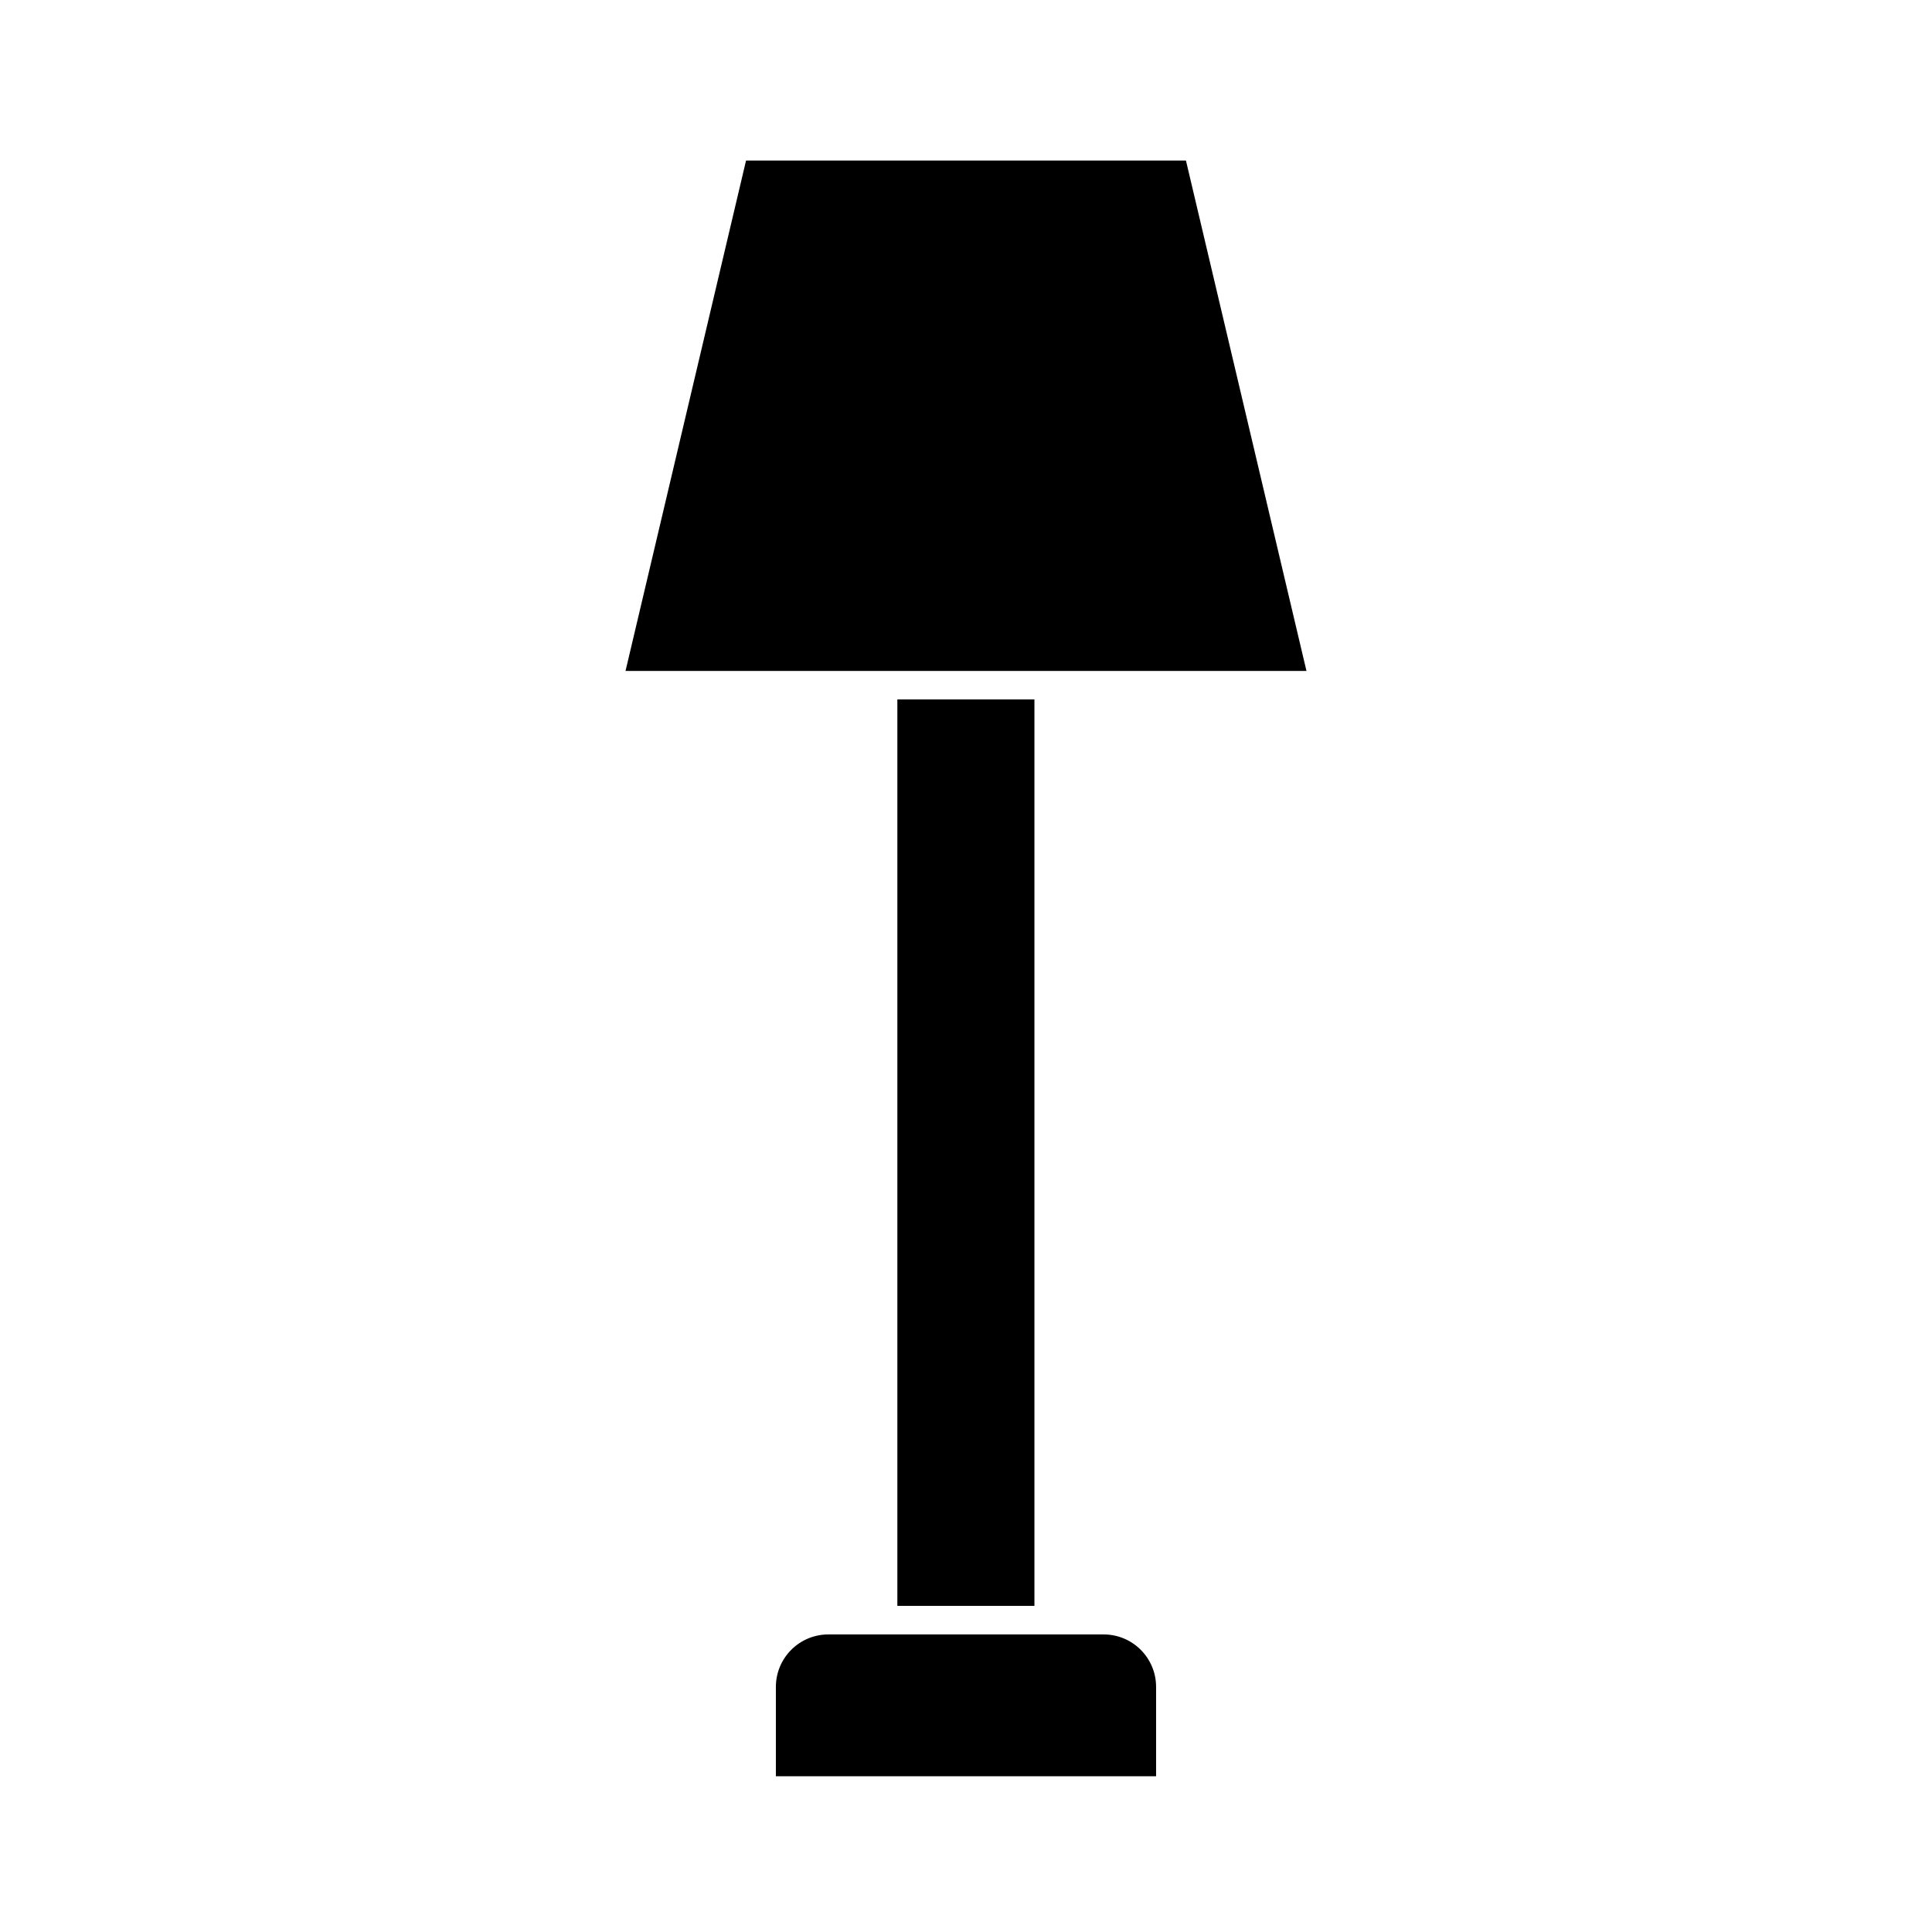
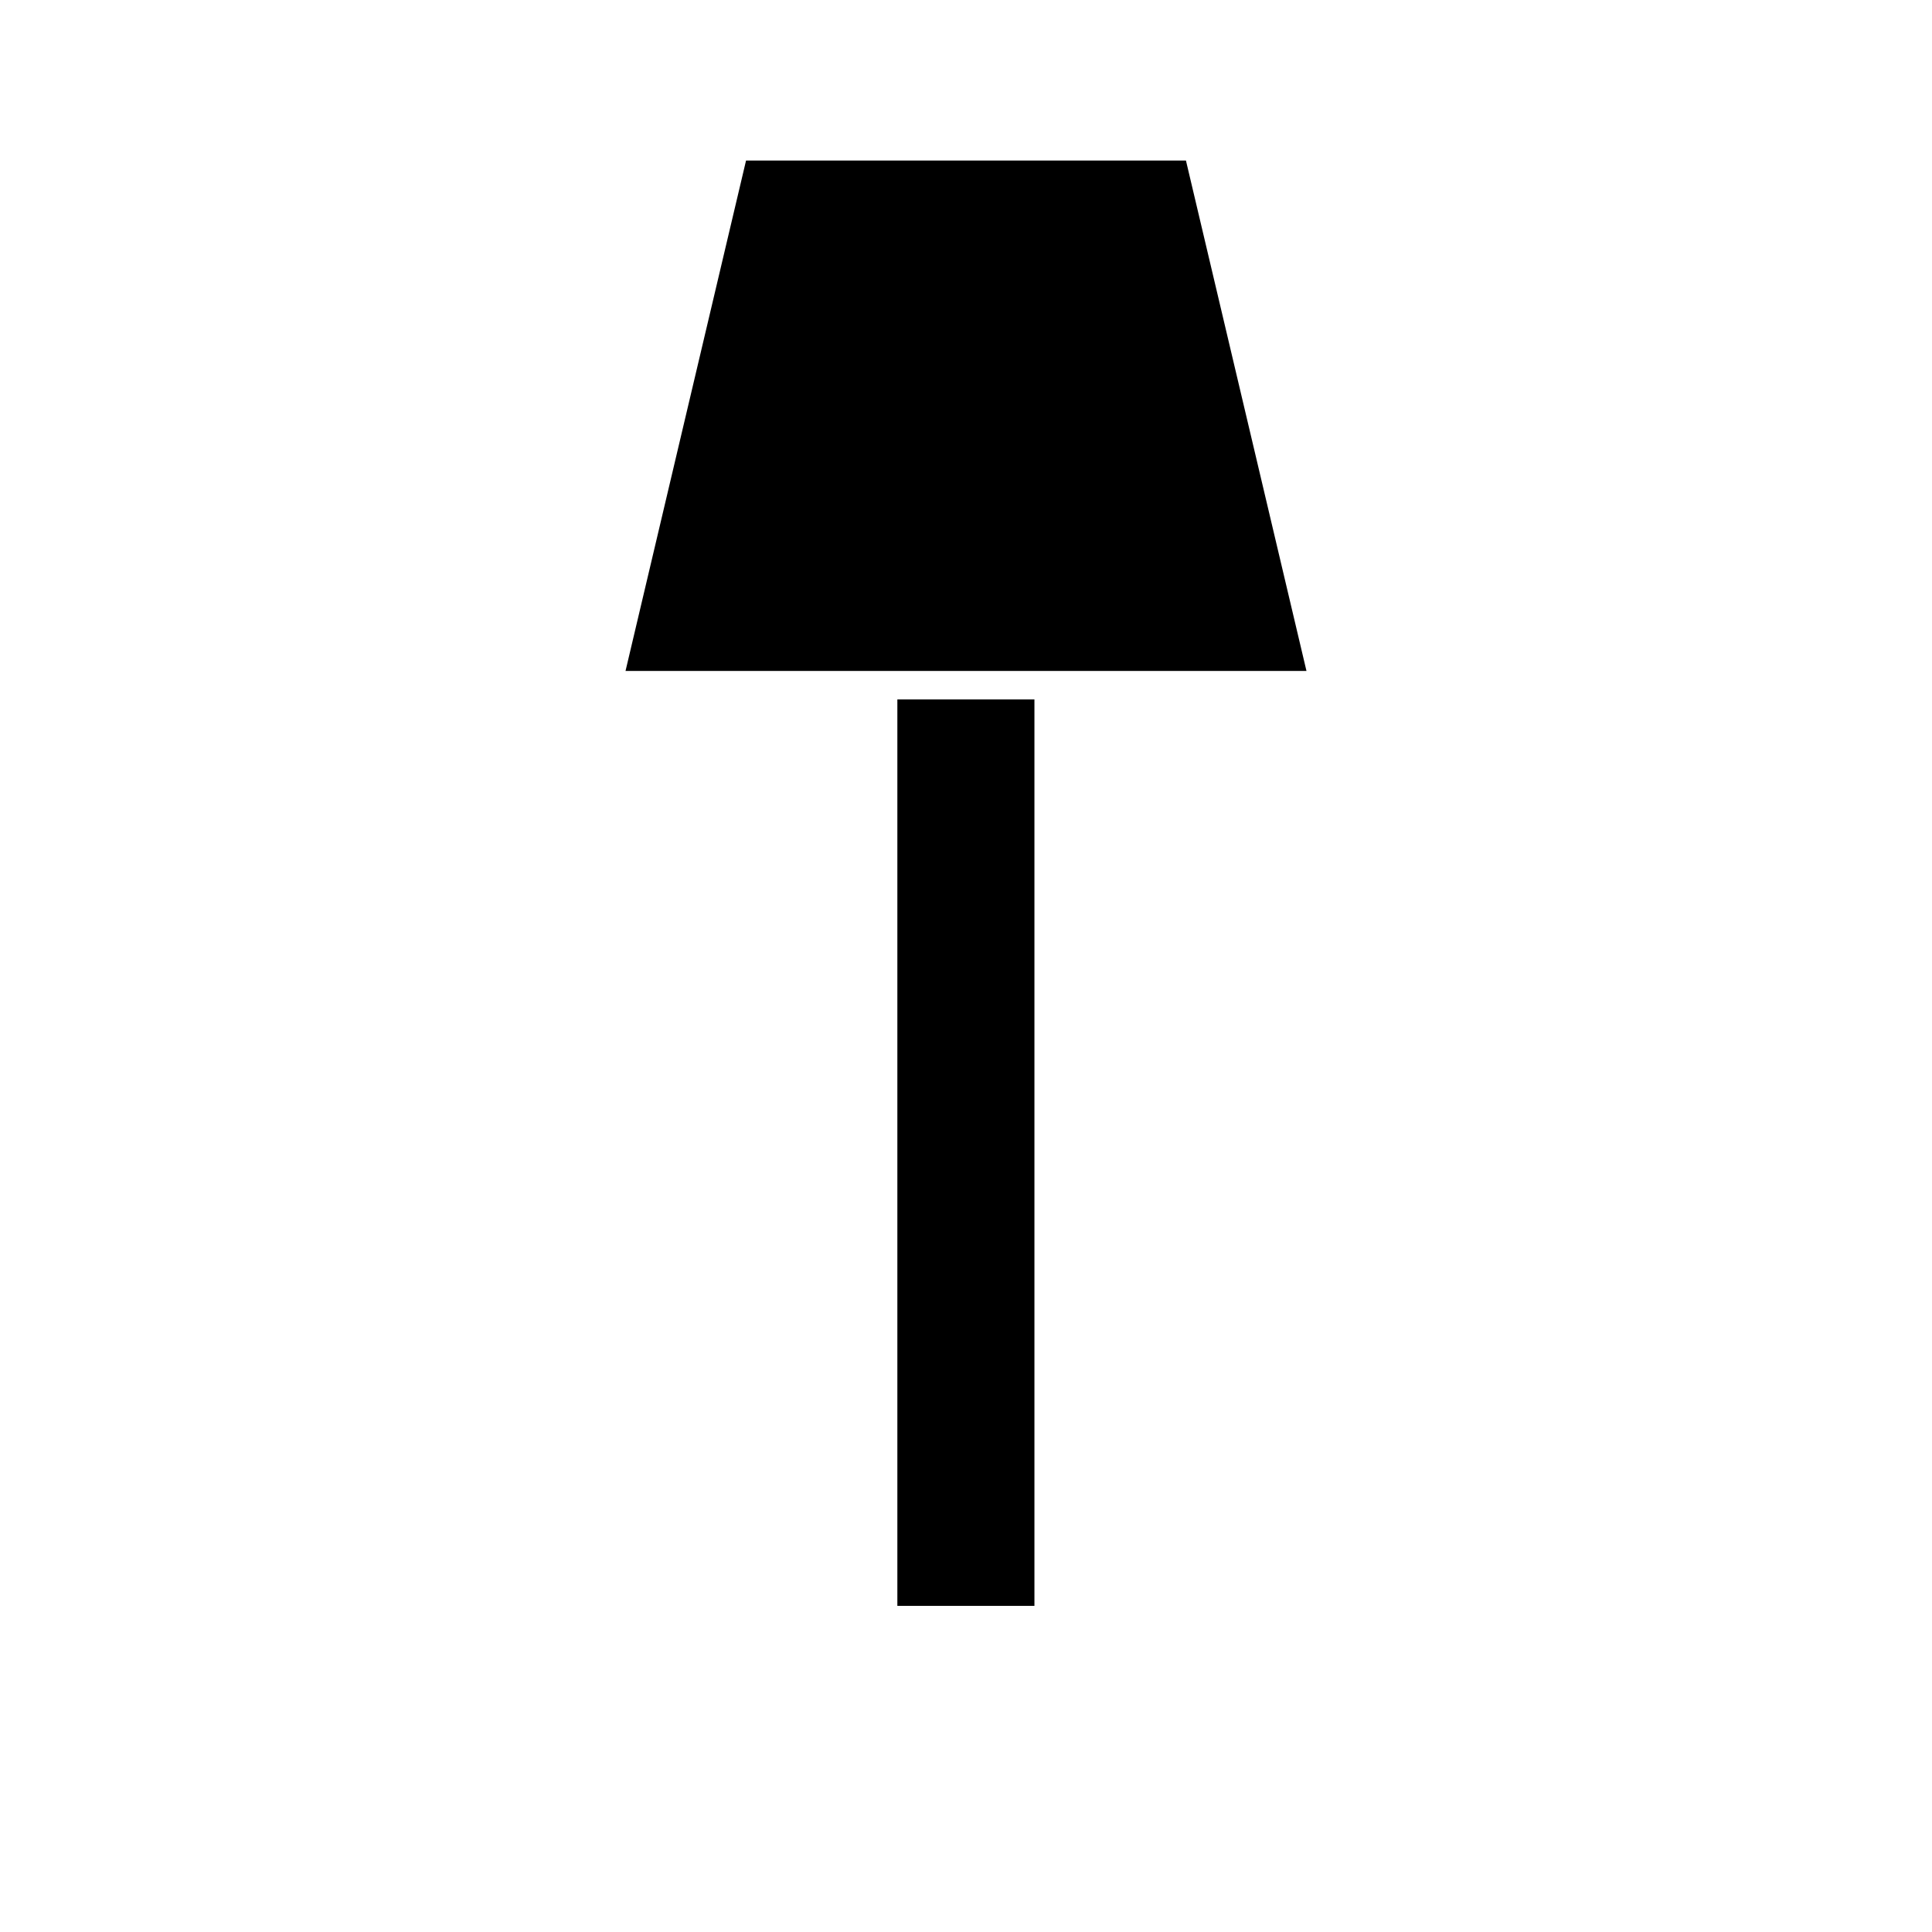
<svg xmlns="http://www.w3.org/2000/svg" fill="#000000" width="800px" height="800px" version="1.1" viewBox="144 144 512 512">
  <g>
    <path d="m381.81 329.36h36.324v240.21h-36.324z" />
    <path d="m341.71 186.54-31.941 135.27h180.46l-31.941-135.27z" />
-     <path d="m381.81 577.14h-18.188c-3.707-0.027-7.269 1.426-9.898 4.039-2.629 2.609-4.109 6.16-4.109 9.867v23.68h100.76v-23.68c0-7.68-6.227-13.906-13.906-13.906z" />
  </g>
</svg>